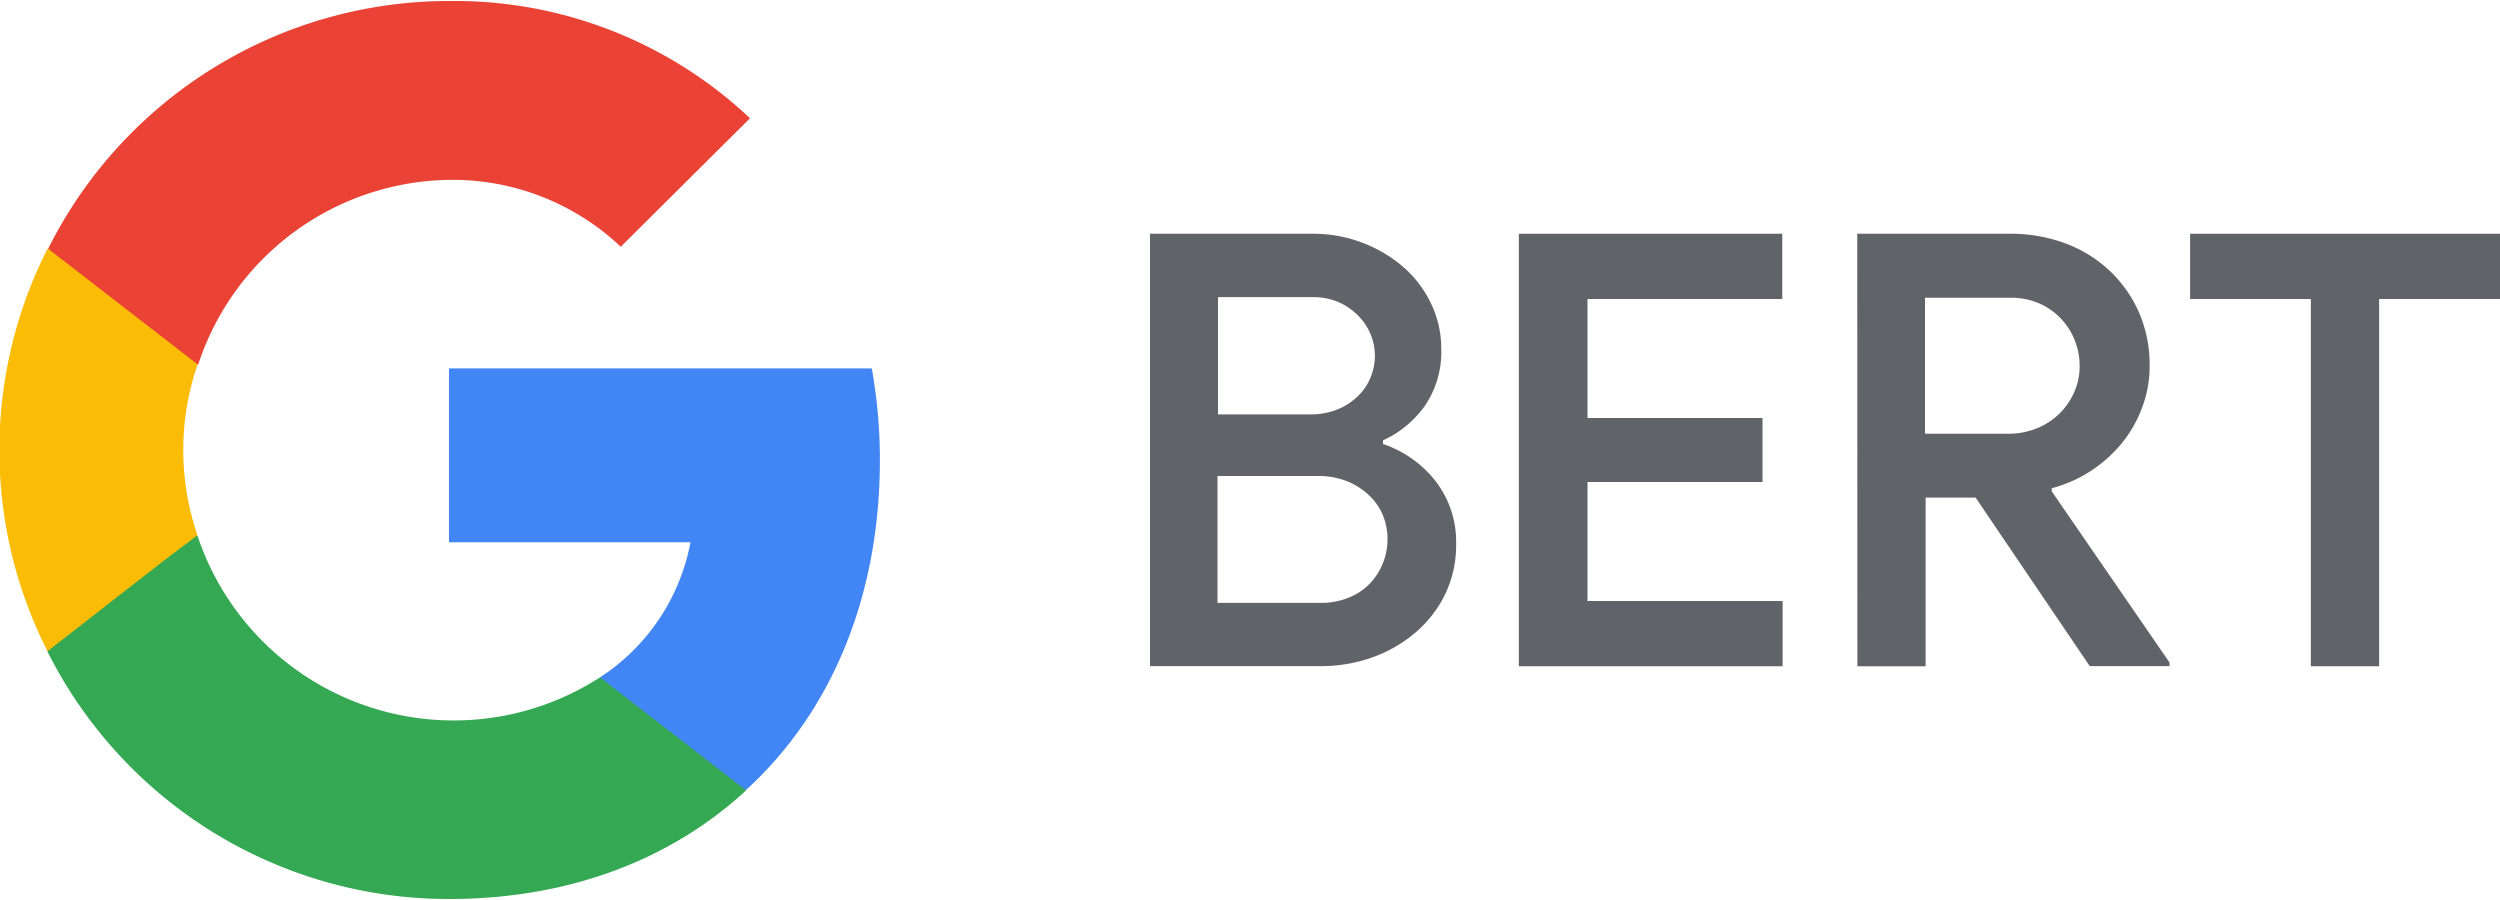
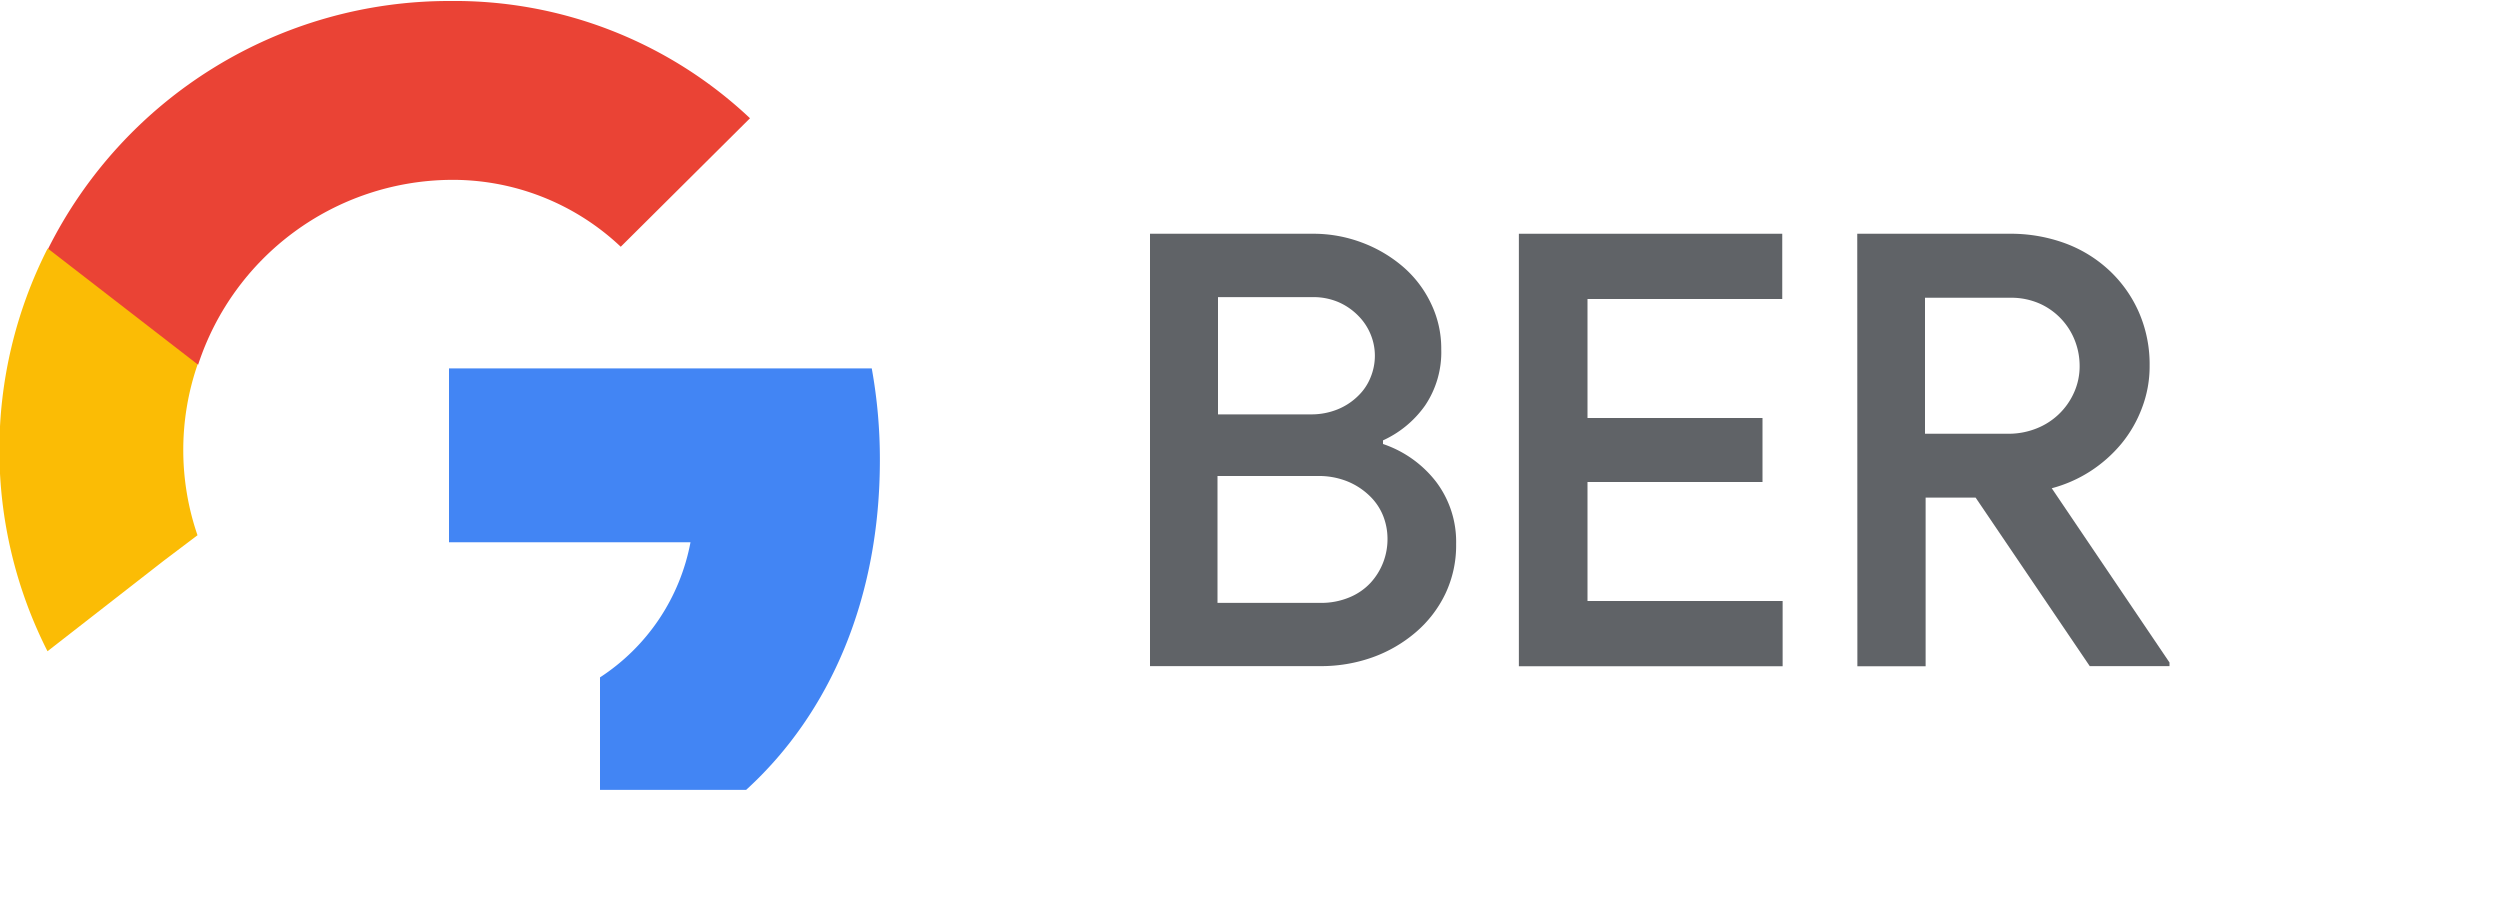
<svg xmlns="http://www.w3.org/2000/svg" id="Standard_product_icon_1:1_" data-name="Standard product icon (1:1)" viewBox="0 0 200 72">
  <defs>
    <style>.cls-1{fill:#4285f4;}.cls-2{fill:#34a853;}.cls-3{fill:#fbbc05;}.cls-4{fill:#ea4335;}.cls-5{fill:none;}.cls-6{fill:#606367;}</style>
  </defs>
  <path class="cls-1" d="M70.39,36.82a40.77,40.77,0,0,0-.65-7.35H35.92V43.38H55.24A16.54,16.54,0,0,1,48,54.19v9H59.69C66.48,57,70.39,47.75,70.39,36.82Z" />
-   <path class="cls-2" d="M35.92,71.92c9.69,0,17.82-3.2,23.77-8.69L48,54.19A21.6,21.6,0,0,1,15.8,42.86h-12v9.27A35.9,35.9,0,0,0,35.92,71.92Z" />
  <path class="cls-3" d="M15.8,42.82a21,21,0,0,1,0-13.64V19.9h-12a35.59,35.59,0,0,0,0,32.2l9.31-7.25Z" />
  <path class="cls-4" d="M35.92,14.39a19.57,19.57,0,0,1,13.74,5.35L60,9.46a34.44,34.44,0,0,0-24-9.38A35.87,35.87,0,0,0,3.85,19.9l12,9.28A21.45,21.45,0,0,1,35.92,14.39Z" />
  <path class="cls-5" d="M0,.08H71.83V71.92H0Z" />
  <path class="cls-6" d="M92,18.7h13a11,11,0,0,1,3.94.7,10.89,10.89,0,0,1,3.29,1.93,8.92,8.92,0,0,1,2.24,2.93,8.24,8.24,0,0,1,.83,3.67A7.62,7.62,0,0,1,114,32.45a8.37,8.37,0,0,1-3.36,2.78v.29a9,9,0,0,1,4.23,3,7.94,7.94,0,0,1,1.62,5,9,9,0,0,1-.87,4,9.38,9.38,0,0,1-2.37,3.07,11,11,0,0,1-3.46,2,12.23,12.23,0,0,1-4.18.7H92Zm12.86,14.45a5.56,5.56,0,0,0,2.17-.41,5,5,0,0,0,1.62-1.07,4.23,4.23,0,0,0,1-1.49,4.54,4.54,0,0,0,.34-1.72,4.46,4.46,0,0,0-.34-1.71,4.53,4.53,0,0,0-1-1.5,5,5,0,0,0-1.55-1.07,5.11,5.11,0,0,0-2.08-.41H97.44v9.38Zm.77,15.08a5.82,5.82,0,0,0,2.32-.44,4.8,4.8,0,0,0,1.69-1.16A5.16,5.16,0,0,0,111,43.1a5,5,0,0,0-.36-1.86,4.57,4.57,0,0,0-1.09-1.59,5.57,5.57,0,0,0-1.76-1.14,6.14,6.14,0,0,0-2.39-.43h-8V48.23Z" />
  <path class="cls-6" d="M127,23.92v9.52H141v5.12H127v9.52h15.61V53.3H121.51V18.7h21.07v5.22Z" />
-   <path class="cls-6" d="M148.58,18.7H160.8a12.61,12.61,0,0,1,4.43.77,10.48,10.48,0,0,1,3.55,2.2A10.17,10.17,0,0,1,171.12,25a10.41,10.41,0,0,1,.85,4.25,9.3,9.3,0,0,1-.61,3.38,10,10,0,0,1-1.66,2.88,10.93,10.93,0,0,1-2.49,2.2,10.8,10.8,0,0,1-3.07,1.35l0,.25L173.56,53v.29h-6.38l-9.13-13.48h-4V53.3h-5.46Zm12.08,16a6,6,0,0,0,2.25-.42,5.46,5.46,0,0,0,3-2.85,5.1,5.1,0,0,0,.46-2.2,5.53,5.53,0,0,0-.36-1.93,5.37,5.37,0,0,0-2.81-3,5.63,5.63,0,0,0-2.39-.48H154V34.7Z" />
-   <path class="cls-6" d="M184.87,53.3V23.92h-9.66V18.7H200v5.22h-9.67V53.3Z" />
+   <path class="cls-6" d="M148.58,18.7H160.8a12.61,12.61,0,0,1,4.43.77,10.48,10.48,0,0,1,3.55,2.2A10.17,10.17,0,0,1,171.12,25a10.41,10.41,0,0,1,.85,4.25,9.3,9.3,0,0,1-.61,3.38,10,10,0,0,1-1.66,2.88,10.93,10.93,0,0,1-2.49,2.2,10.8,10.8,0,0,1-3.07,1.35L173.56,53v.29h-6.38l-9.13-13.48h-4V53.3h-5.46Zm12.08,16a6,6,0,0,0,2.25-.42,5.46,5.46,0,0,0,3-2.85,5.1,5.1,0,0,0,.46-2.2,5.53,5.53,0,0,0-.36-1.93,5.37,5.37,0,0,0-2.81-3,5.63,5.63,0,0,0-2.39-.48H154V34.7Z" />
</svg>